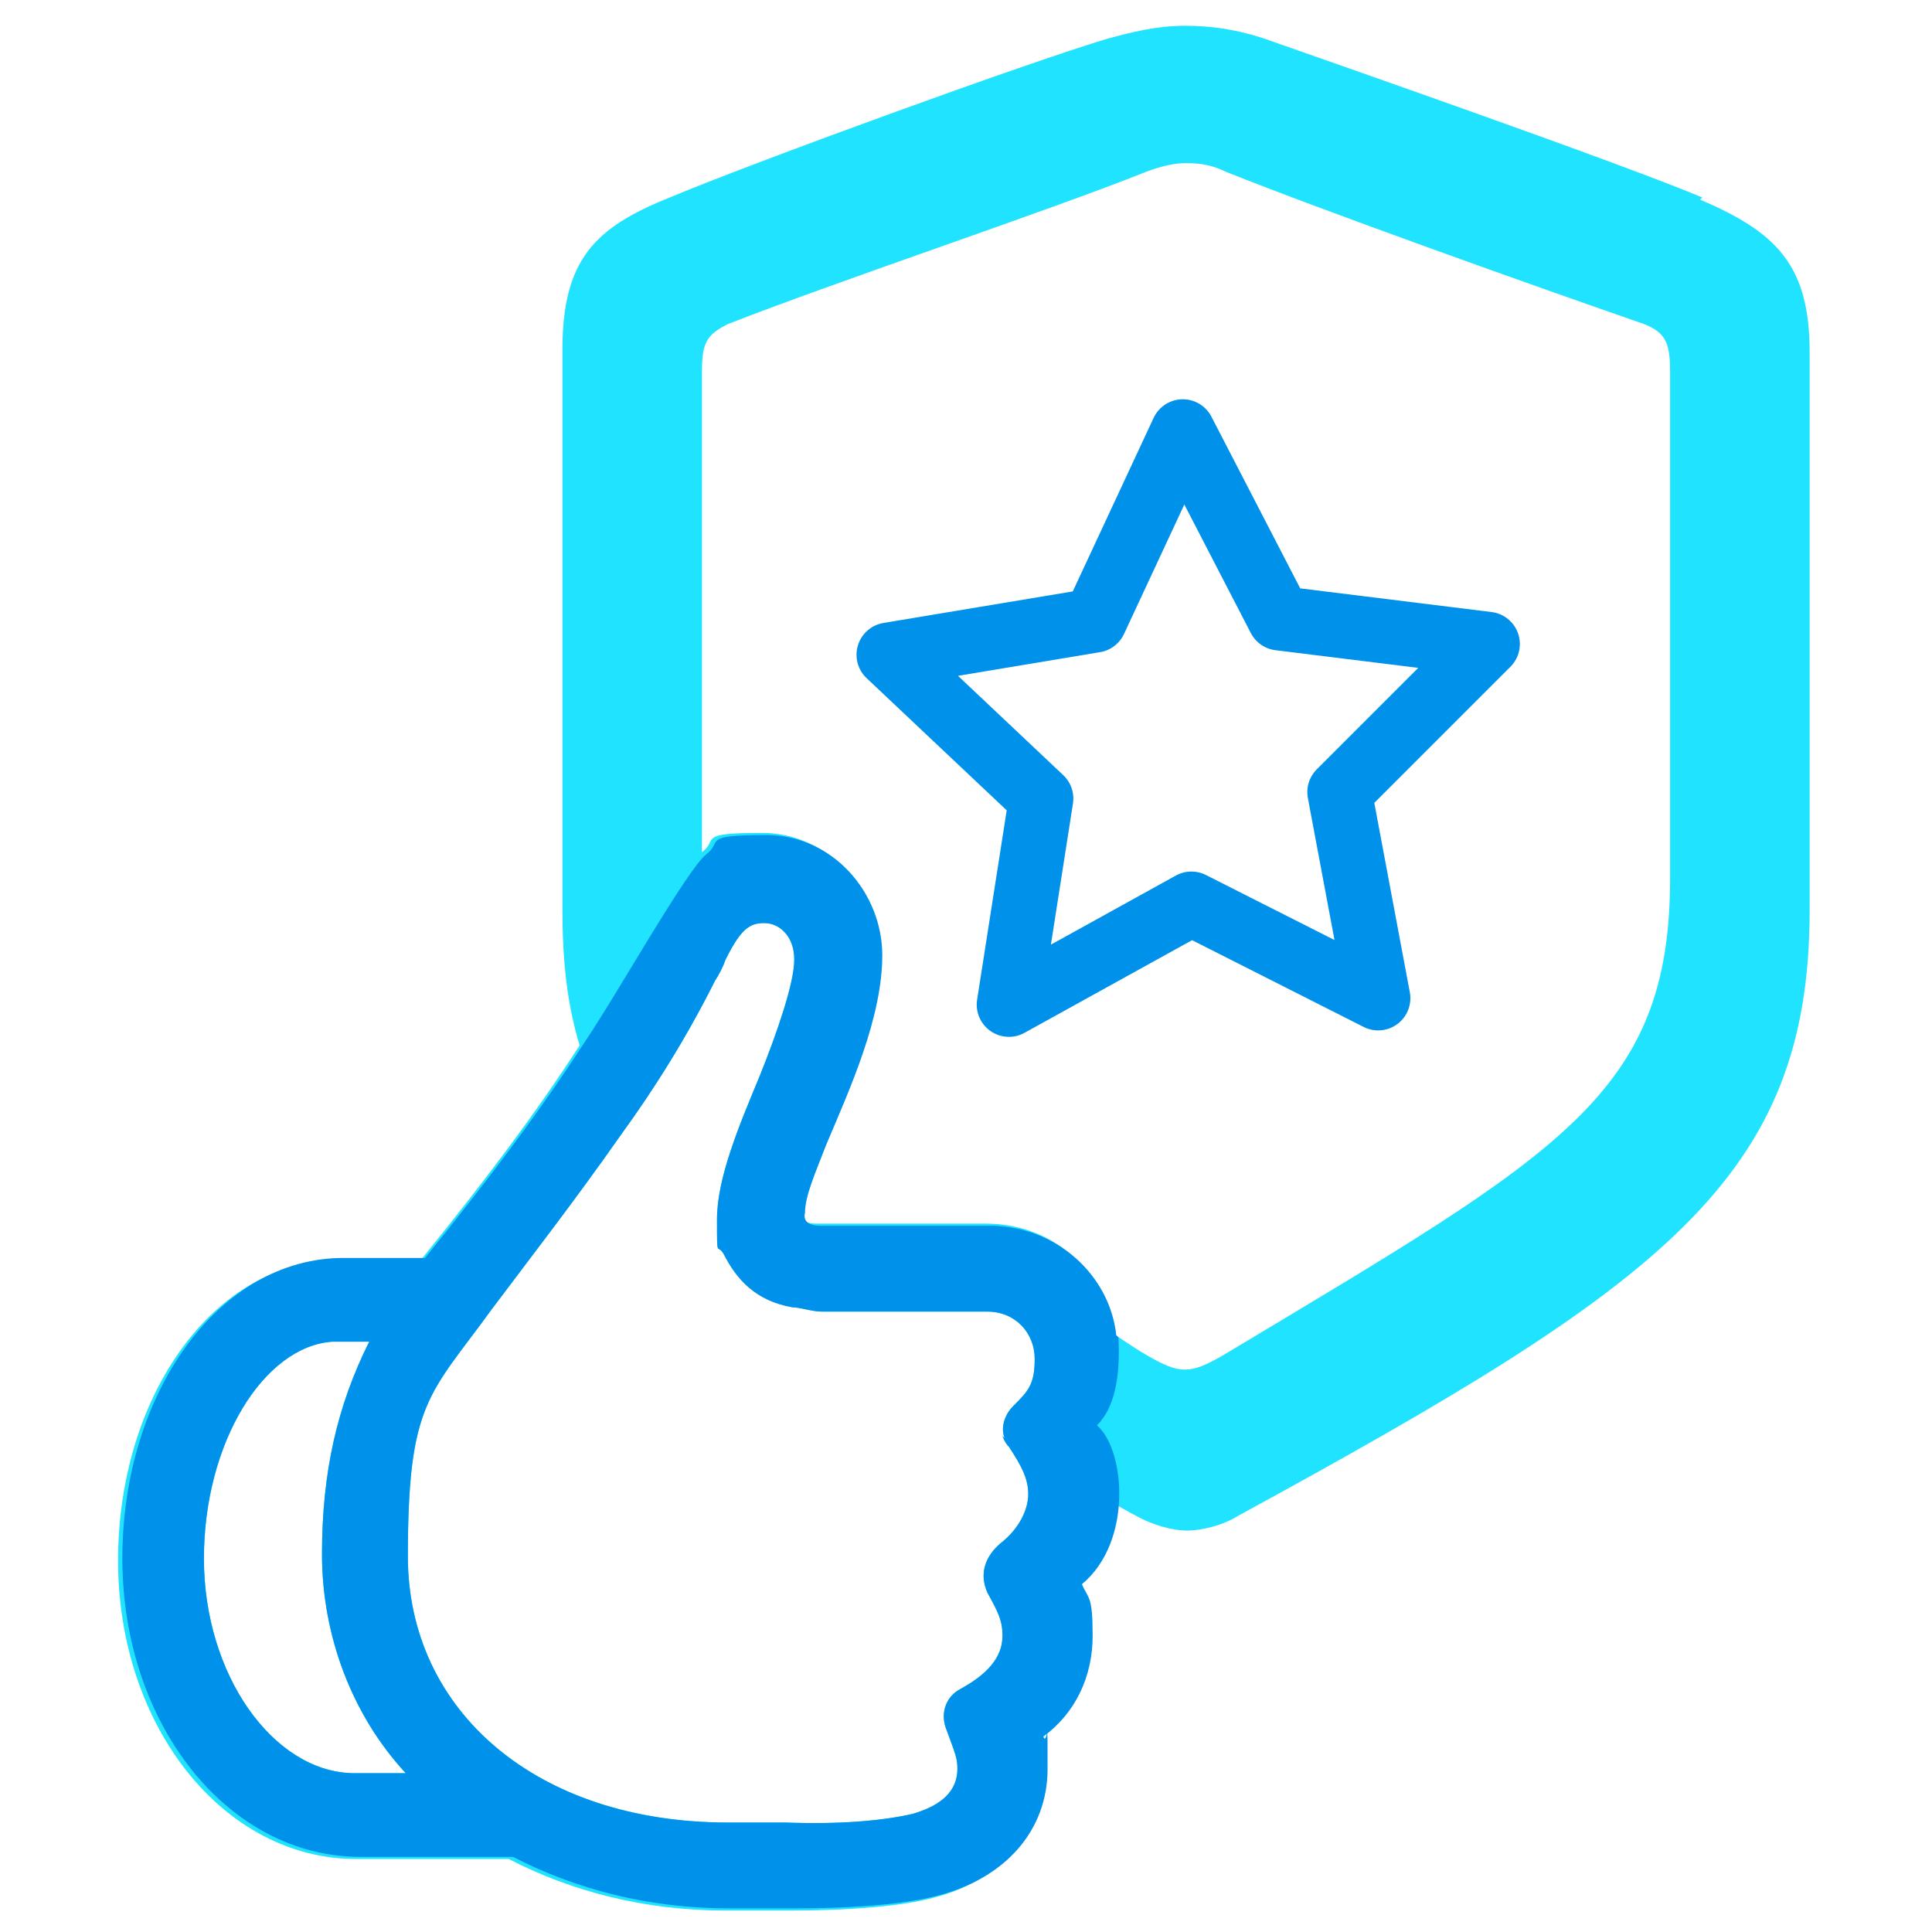
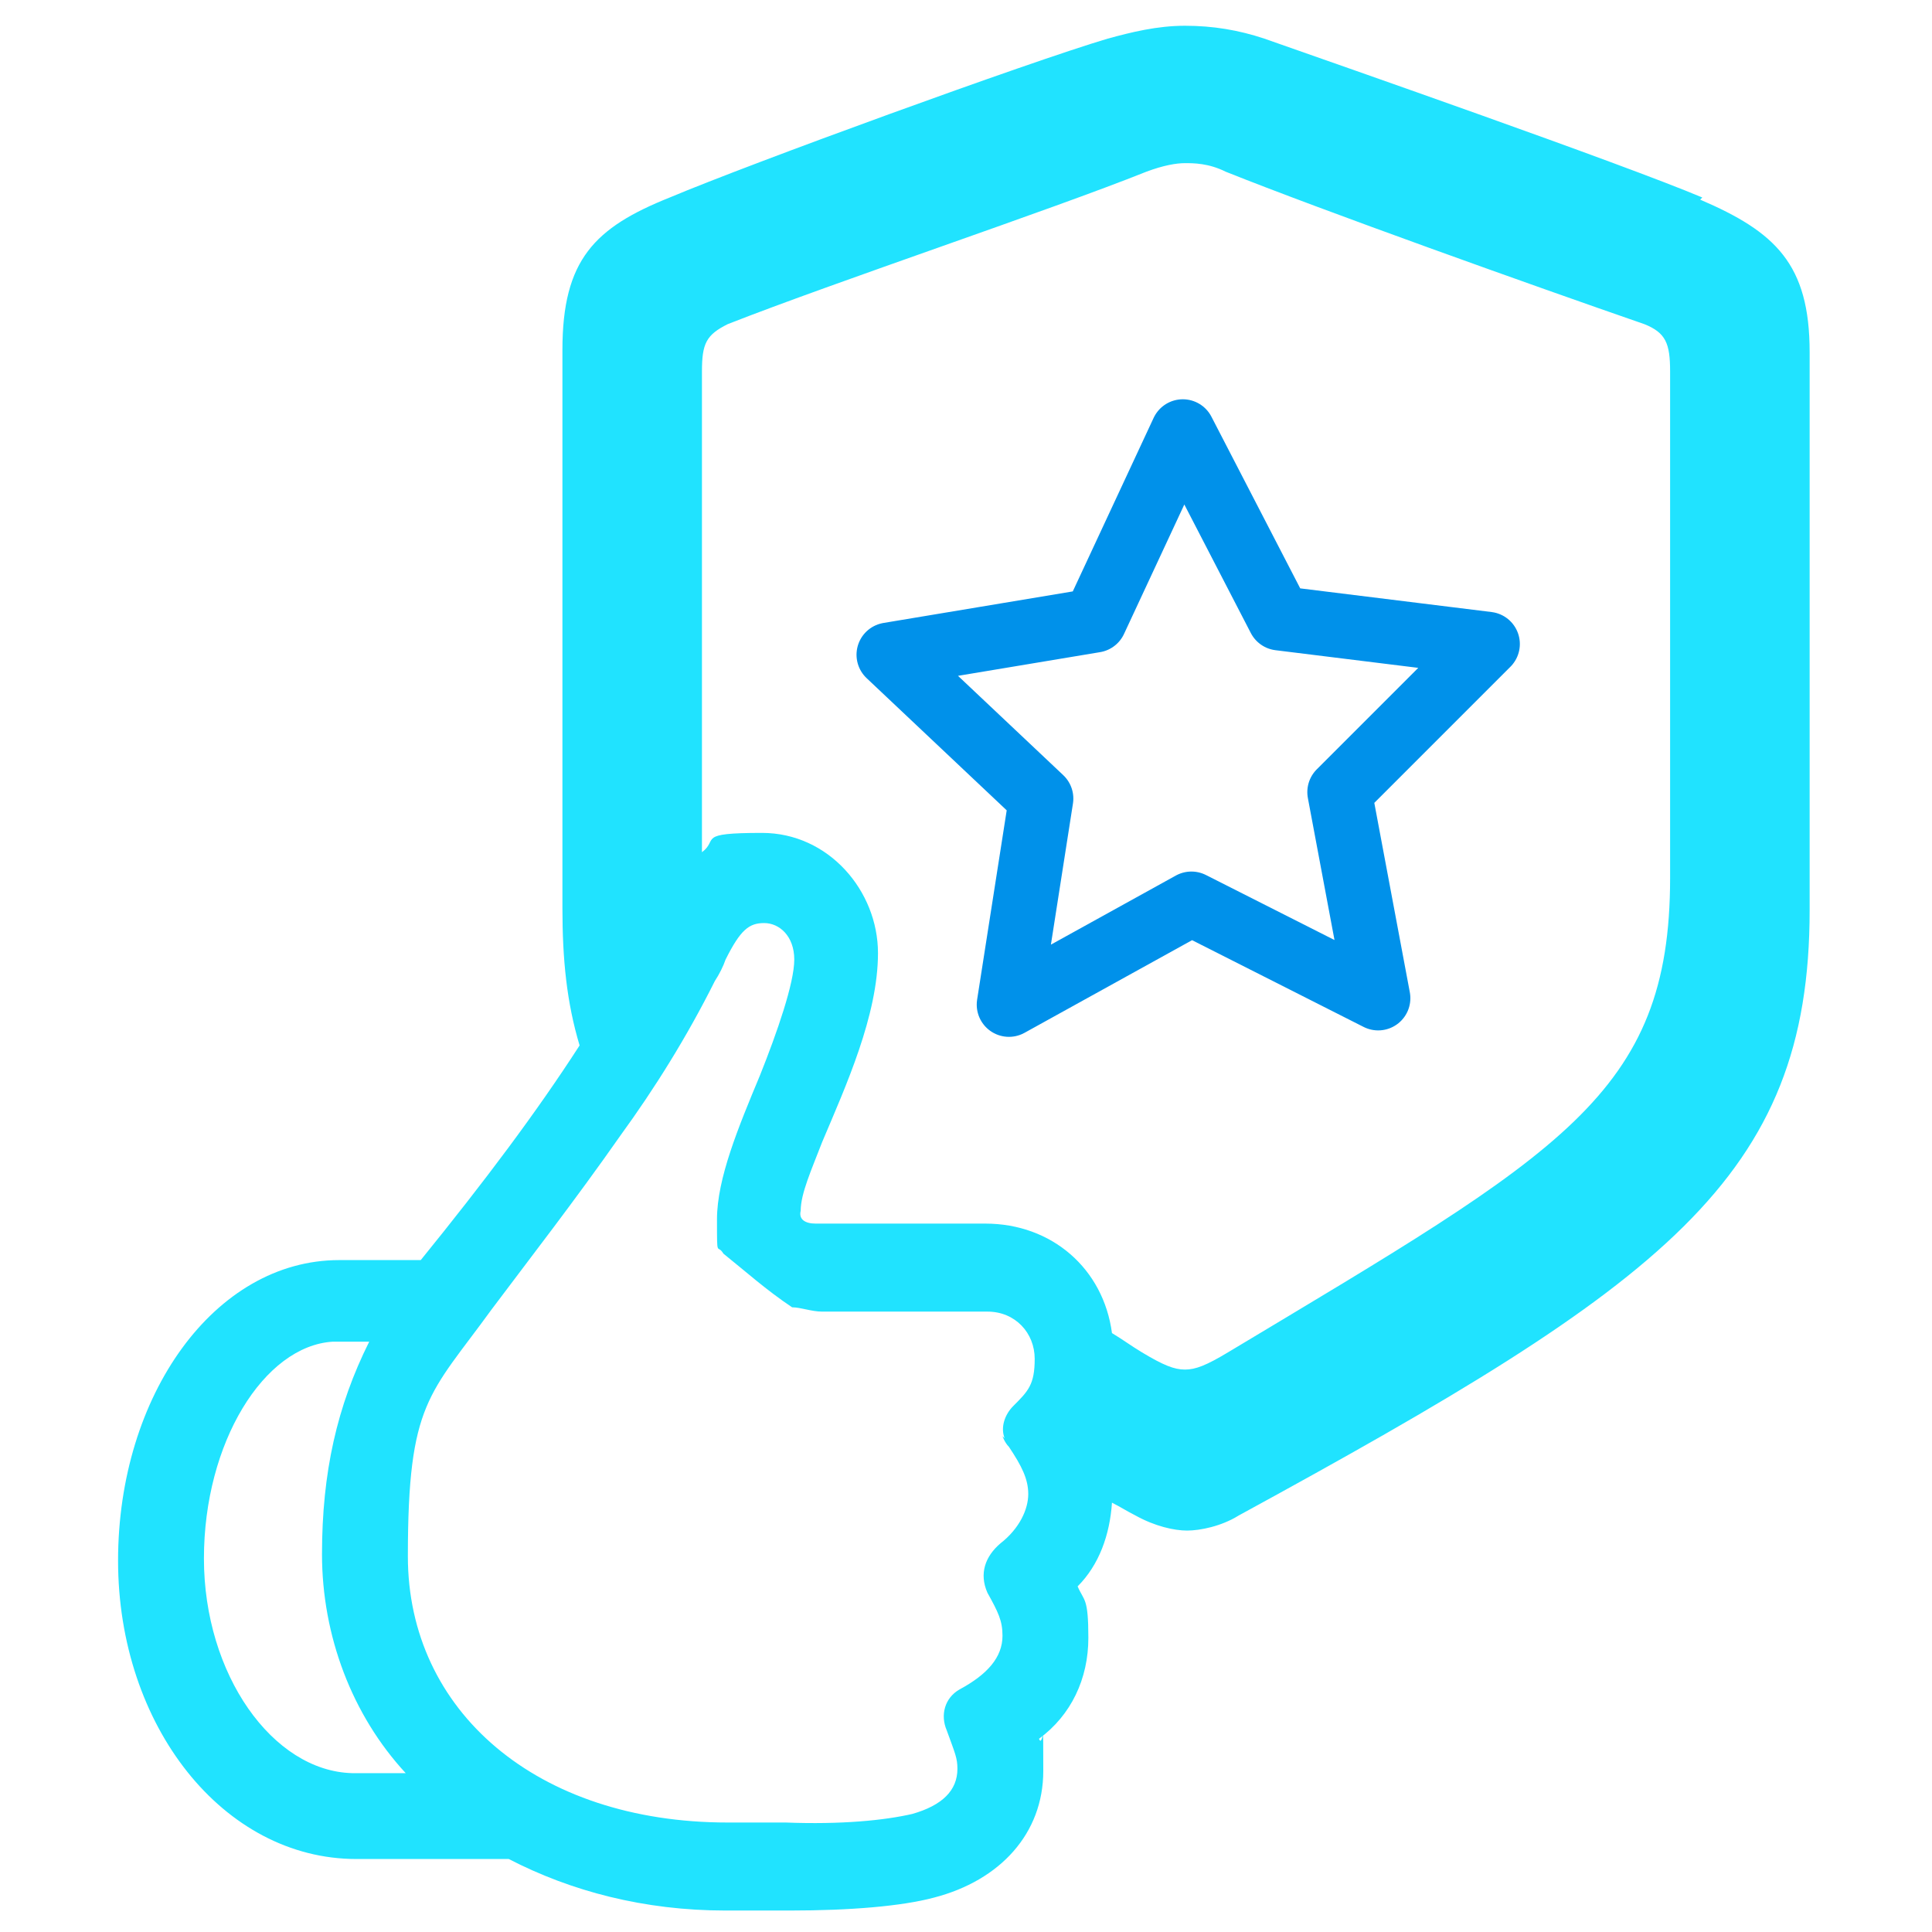
<svg xmlns="http://www.w3.org/2000/svg" id="Layer_1" data-name="Layer 1" version="1.1" viewBox="0 0 90 90">
  <defs>
    <style>
      .cls-1 {
        fill: none;
        stroke: #0091ea;
        stroke-linecap: round;
        stroke-linejoin: round;
        stroke-width: 3px;
      }

      .cls-2 {
        fill: #20e3ff;
      }

      .cls-2, .cls-3 {
        stroke-width: 0px;
      }

      .cls-3 {
        fill: #0091ea;
      }
    </style>
  </defs>
  <path class="cls-2" d="M79.3,9.2c-3.8-1.6-16.7-6.1-20.4-7.4-1.2-.4-2.4-.6-3.7-.6s-2.5.3-3.6.6c-3.7,1.1-16.6,5.8-20.4,7.4-3.5,1.4-5,2.9-5,7.1v26c0,2.4.2,4.4.8,6.4-2,3.1-4.4,6.3-7.4,10h-3.8c-5.8,0-10.3,6.3-10.3,14s4.9,13.9,11.1,13.9h7.1c2.9,1.5,6.3,2.4,10.1,2.4h3c2.8,0,5.2-.2,6.7-.6,3.1-.8,5.1-3,5.1-5.9s0-1-.2-1.5c1.5-1.1,2.3-2.8,2.3-4.7s-.2-1.7-.5-2.4c1-1,1.5-2.4,1.6-3.9.4.2.7.4,1.1.6.9.5,1.8.7,2.4.7s1.6-.2,2.4-.7c19.8-10.8,26.6-15.7,26.6-28.2v-26c0-4.1-1.6-5.6-5.1-7.1ZM16.4,82.6c-3.7-.1-6.9-4.6-6.9-10s2.8-9.9,6-10.1h1.7c-1.5,3-2.2,6.1-2.2,9.9s1.4,7.5,3.9,10.2h-2.4ZM46.7,66.9s.1.3.3.5c.6.9.9,1.5.9,2.2s-.4,1.6-1.3,2.3c-.7.6-1,1.4-.6,2.3.5.9.7,1.3.7,2,0,1-.7,1.8-2,2.5-.7.4-.9,1.2-.6,1.9.4,1.1.5,1.3.5,1.8,0,1-.7,1.7-2.1,2.1-1.3.3-3.3.5-5.9.4h-2.7c-8.9,0-14.9-5.2-14.9-12.4s1-7.5,3.9-11.5c1.8-2.4,3.9-5.1,6-8.1,1.6-2.2,3.1-4.6,4.4-7.2.2-.3.4-.7.5-1,.7-1.4,1.1-1.7,1.8-1.7s1.4.6,1.4,1.7-.8,3.4-1.6,5.4c-1,2.4-2,4.8-2,6.7s0,1.1.3,1.6c1,.8,2,1.7,3.2,2.5.4,0,.9.2,1.4.2h7.7c1.3,0,2.2,1,2.2,2.2s-.3,1.5-1,2.2c-.4.4-.6,1-.4,1.5ZM77.8,40.9c0,10.1-5.1,12.8-20.6,22.1-1,.6-1.5.8-2,.8s-1-.2-2-.8c-.5-.3-.9-.6-1.4-.9-.4-3-2.8-5.1-5.9-5.1h-7.9c-.5,0-.8-.2-.7-.6,0-.8.5-1.9,1-3.2,1.1-2.6,2.6-5.9,2.6-8.8s-2.3-5.6-5.4-5.6-2,.3-2.8.9v-22.4c0-1.3.2-1.7,1.2-2.2,5.1-2,15-5.3,19.5-7.1.8-.3,1.4-.4,1.8-.4s1.1,0,1.9.4c4.5,1.8,14.3,5.3,19.5,7.1,1,.4,1.2.9,1.2,2.2v23.6Z" />
-   <path class="cls-3" d="M52,62.2c-.3-2.8-2.8-5.1-5.9-5.1h-7.9c-.5,0-.8-.2-.7-.6,0-.8.5-1.9,1-3.2,1.1-2.6,2.6-5.9,2.6-8.8s-2.3-5.6-5.4-5.6-2,.3-2.8.9c-.9.7-4.2,6.6-5.7,8.8-2,3.1-4.4,6.3-7.4,10h-3.8c-5.8,0-10.3,6.3-10.3,14s4.9,13.9,11.1,13.9h7.1c2.9,1.5,6.3,2.4,10.1,2.4h3c2.8,0,5.2-.2,6.7-.6,3.1-.8,5.1-3,5.1-5.9s0-1-.2-1.5c1.5-1.1,2.3-2.8,2.3-4.7s-.2-1.7-.5-2.4c2.4-2,2-6.3.7-7.4.8-.8,1.1-2.2,1-4.1ZM16.4,82.6c-3.7-.1-6.9-4.6-6.9-10s2.8-9.9,6-10.1h1.7c-1.5,3-2.2,6.1-2.2,9.9s1.4,7.5,3.9,10.2h-2.4ZM46.7,66.9s.1.3.3.5c.6.9.9,1.5.9,2.2s-.4,1.6-1.3,2.3c-.7.6-1,1.4-.6,2.3.5.9.7,1.3.7,2,0,1-.7,1.8-2,2.5-.7.4-.9,1.2-.6,1.9.4,1.1.5,1.3.5,1.8,0,1-.7,1.7-2.1,2.1-1.3.3-3.3.5-5.9.4h-2.7c-8.9,0-14.9-5.2-14.9-12.4s1-7.5,3.9-11.5c1.8-2.4,3.9-5.1,6-8.1,1.6-2.2,3.1-4.6,4.4-7.2.2-.3.4-.7.5-1,.7-1.4,1.1-1.7,1.8-1.7s1.4.6,1.4,1.7-.8,3.4-1.6,5.4c-1,2.4-2,4.8-2,6.7s0,1.1.3,1.6c.6,1.2,1.5,2.2,3.2,2.5.4,0,.9.2,1.4.2h7.7c1.3,0,2.2,1,2.2,2.2s-.3,1.5-1,2.2c-.4.4-.6,1-.4,1.5ZM76.6,15.2" />
  <path class="cls-1" d="M55.5,42.1l-8.5,4.7,1.5-9.6-7.1-6.7,9.6-1.6,4.1-8.8,4.5,8.7,9.7,1.2-6.9,6.9,1.8,9.6-8.7-4.4Z" />
</svg>